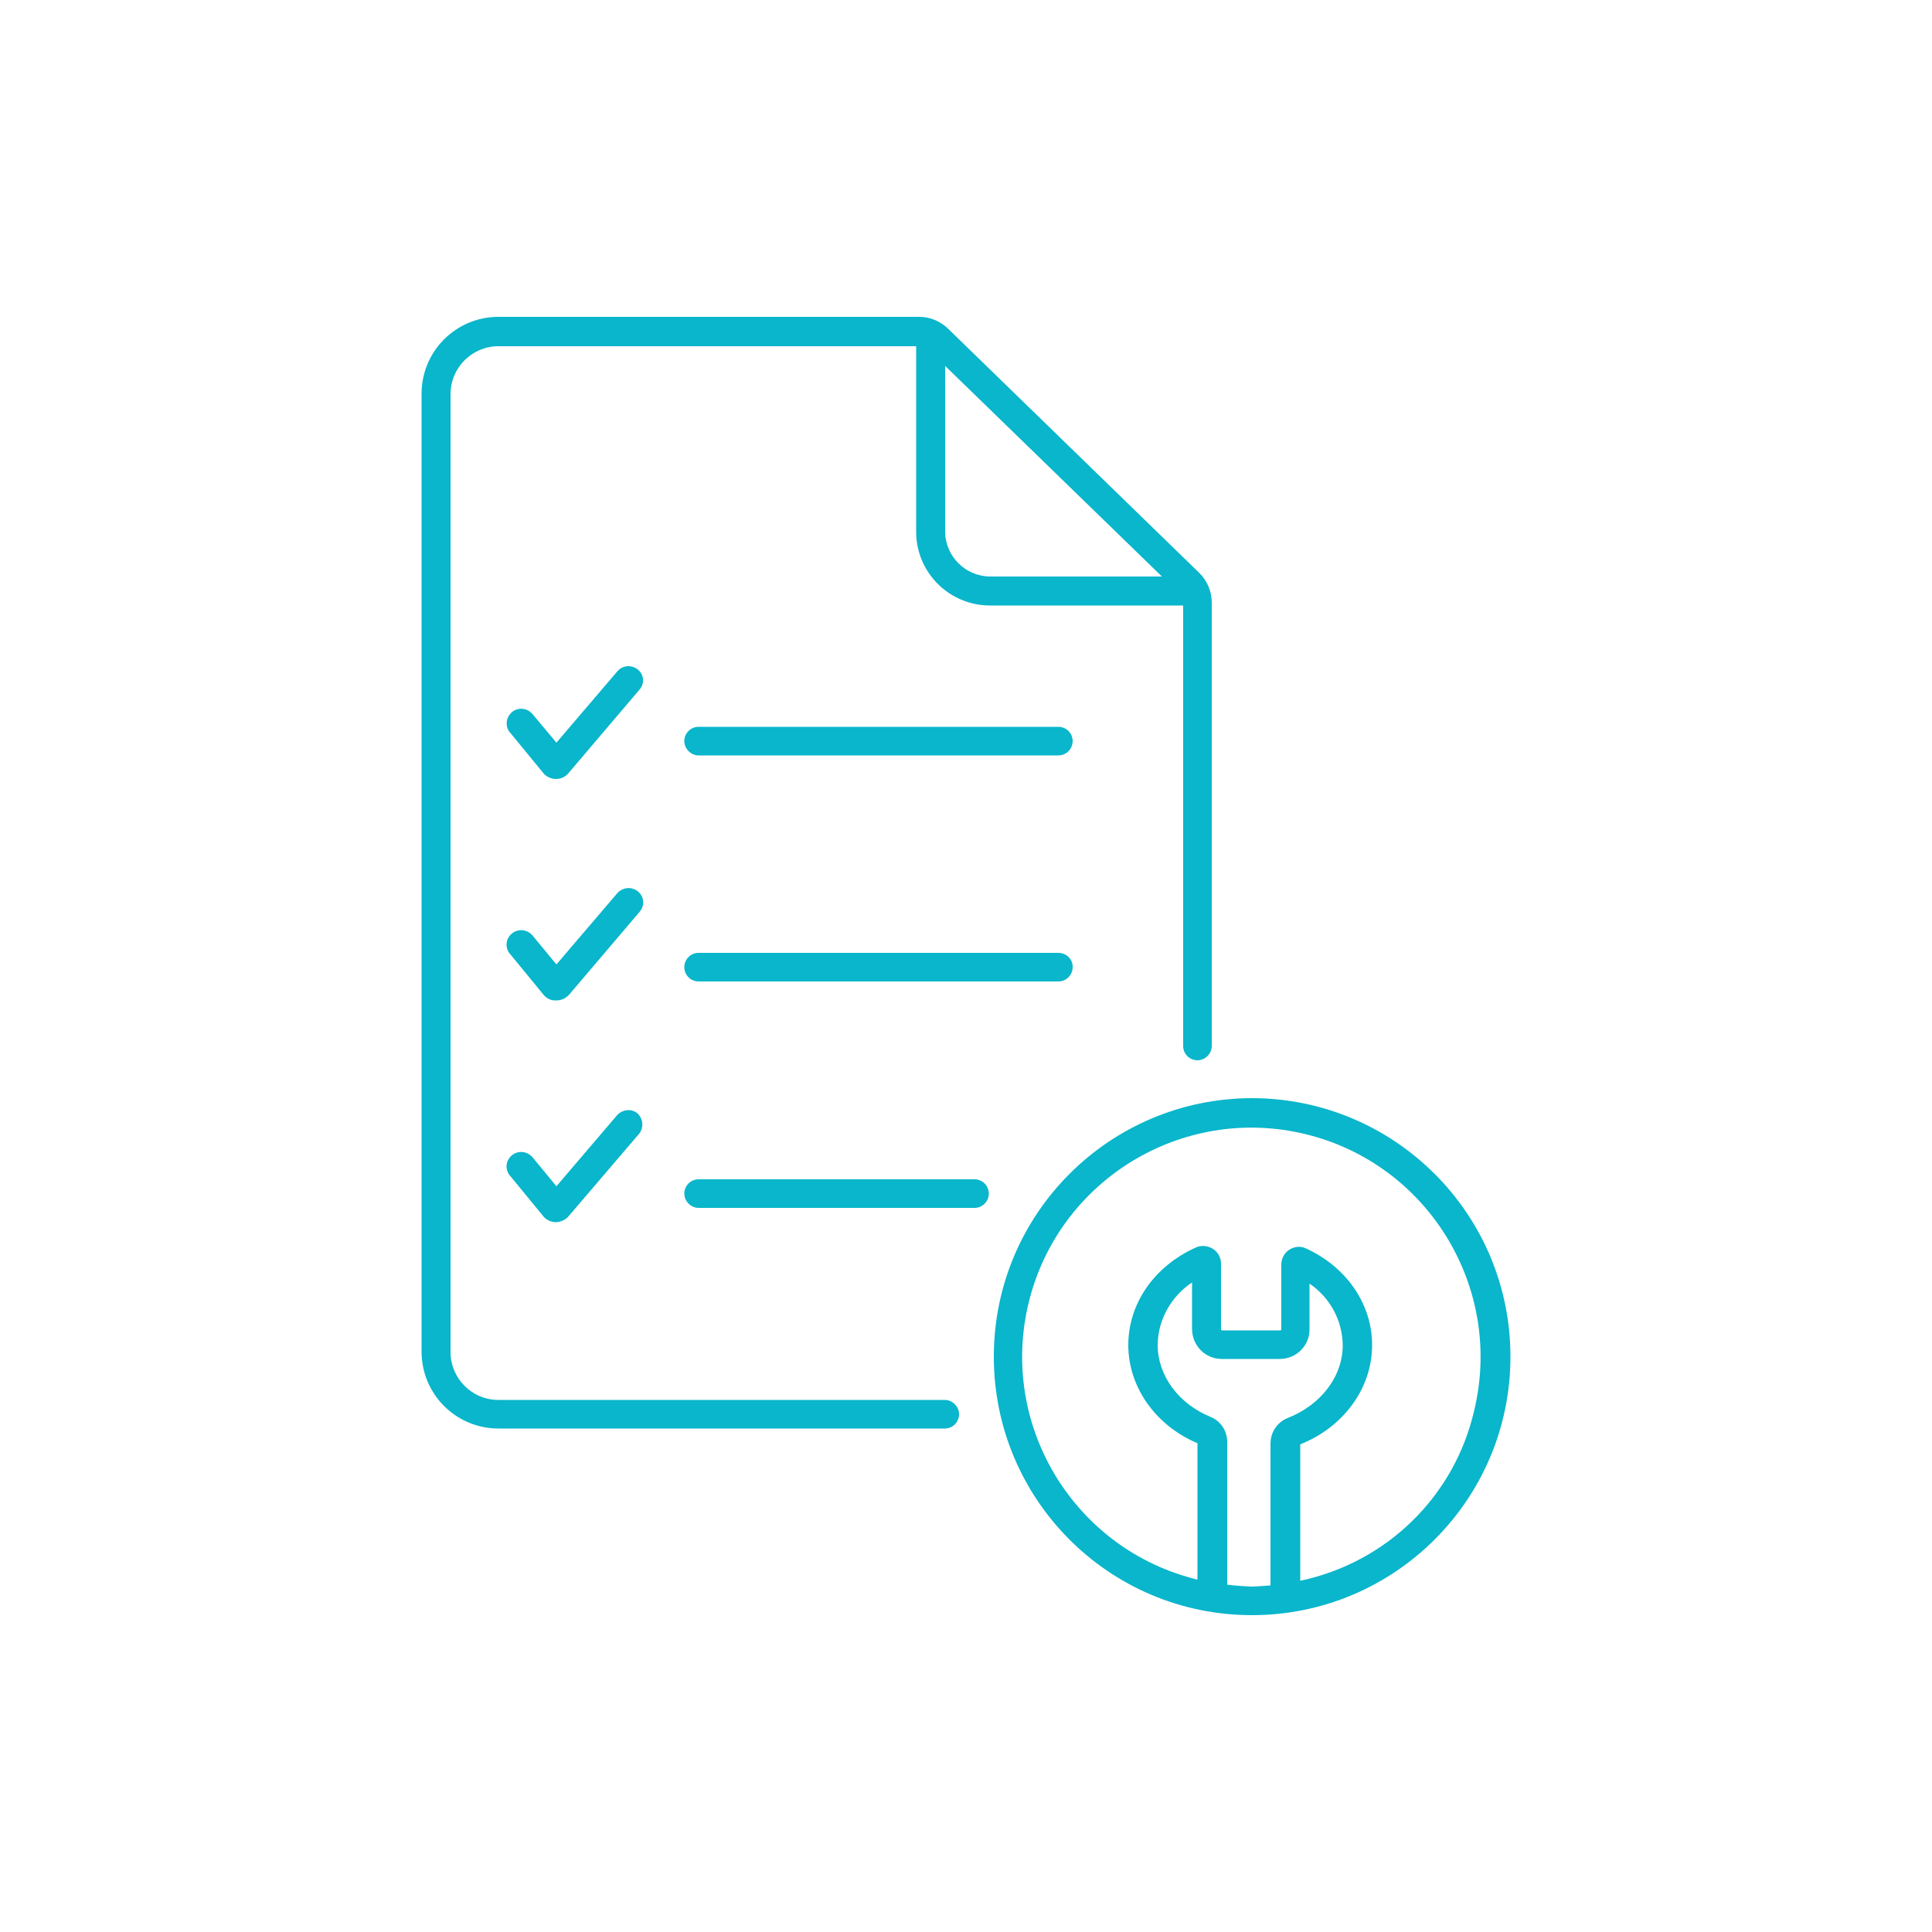
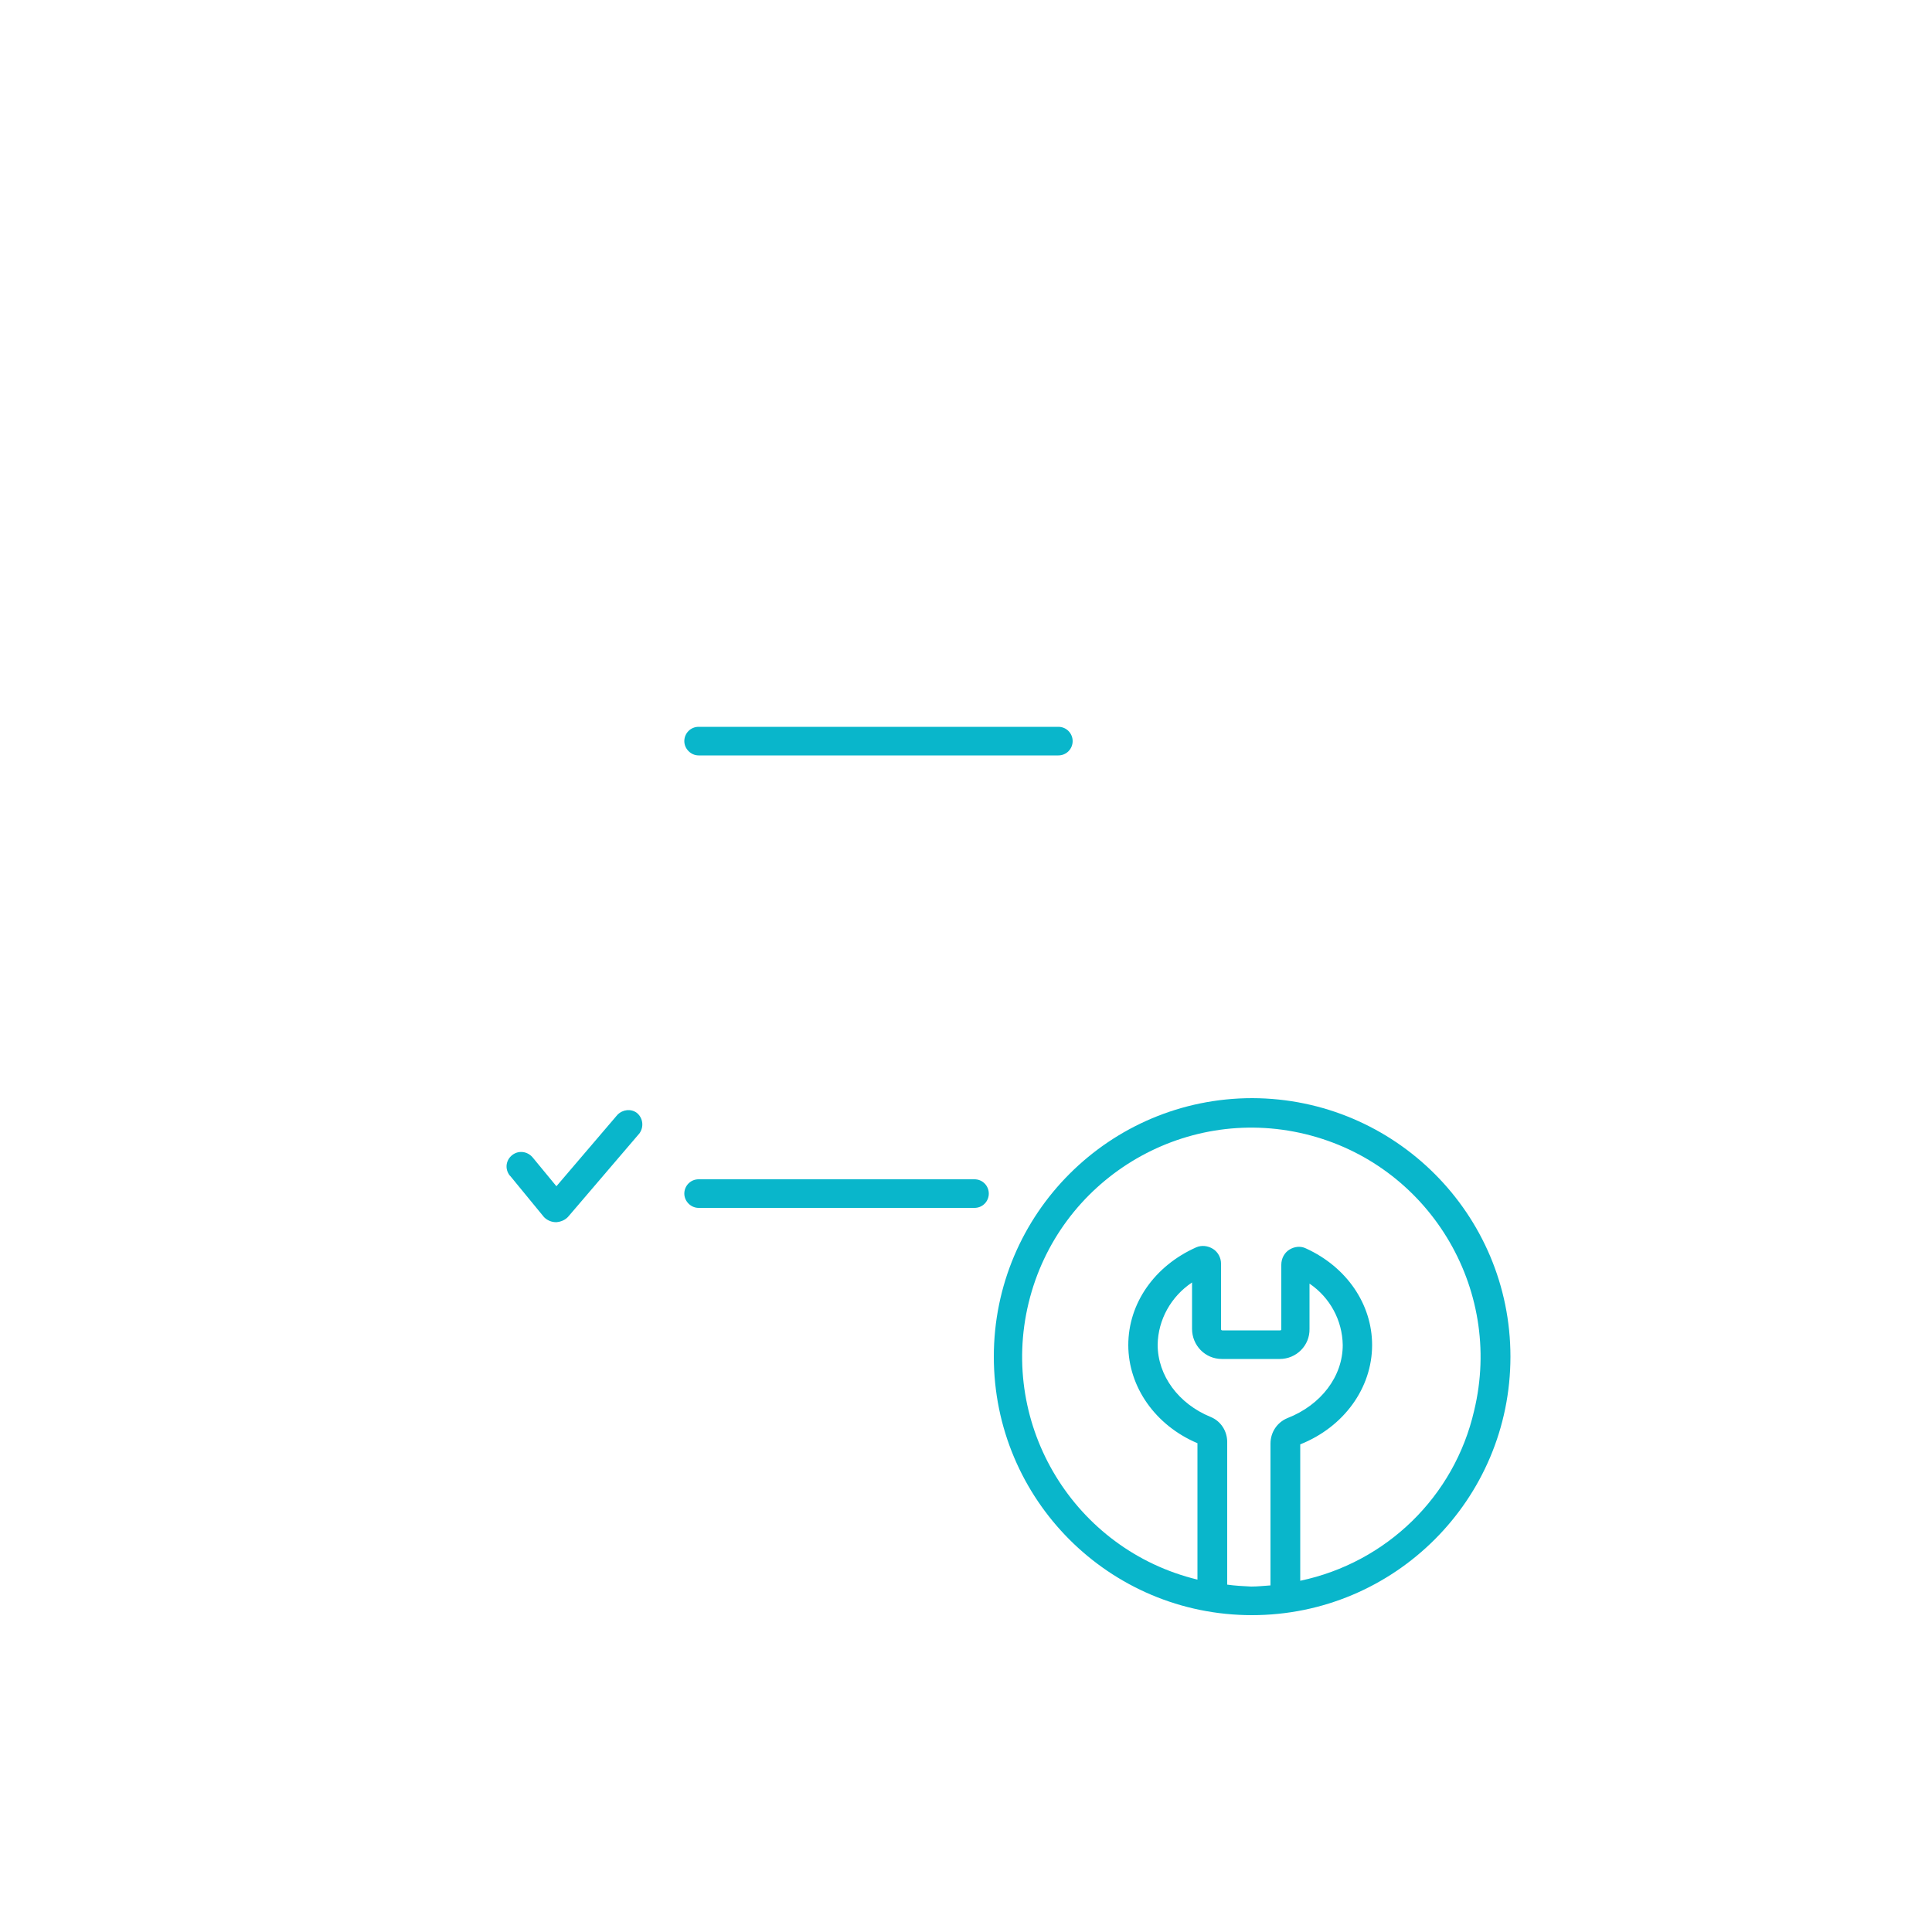
<svg xmlns="http://www.w3.org/2000/svg" version="1.1" id="Capa_1" x="0px" y="0px" width="500px" height="500px" viewBox="0 0 500 500" style="enable-background:new 0 0 500 500;" xml:space="preserve">
  <style type="text/css">
	.st0{fill:#09B6CB;}
</style>
  <g>
-     <path class="st0" d="M245.5,85.2c-2-2-4.7-3.2-7.6-3.2H129c-11,0-19.9,8.9-19.9,19.9v247.9c0,11,8.9,19.9,19.9,19.9h115.5   c2.1,0,3.7-1.7,3.7-3.7s-1.7-3.7-3.7-3.7H129c-6.9,0-12.4-5.6-12.4-12.4V102c0-6.9,5.6-12.4,12.4-12.4h108.1v48   c0,10.6,8.6,19.1,19.1,19.1h50v114c0,2.1,1.7,3.7,3.7,3.7s3.7-1.7,3.7-3.7V156c0-3-1.2-5.8-3.3-7.8L245.5,85.2z M300.7,149.2h-44.4   c-6.4,0-11.7-5.2-11.7-11.7V94.7L300.7,149.2z" />
    <path class="st0" d="M273.9,188.1h-93.1c-2.1,0-3.7,1.7-3.7,3.7s1.7,3.7,3.7,3.7h93.1c2.1,0,3.7-1.7,3.7-3.7S276,188.1,273.9,188.1   z" />
-     <path class="st0" d="M273.9,246.6h-93.1c-2.1,0-3.7,1.7-3.7,3.7c0,2.1,1.7,3.7,3.7,3.7h93.1c2.1,0,3.7-1.7,3.7-3.7   C277.7,248.3,276,246.6,273.9,246.6z" />
    <path class="st0" d="M252.2,305.2h-71.4c-2.1,0-3.7,1.7-3.7,3.7s1.7,3.7,3.7,3.7h71.4c2.1,0,3.7-1.7,3.7-3.7   S254.3,305.2,252.2,305.2z" />
    <path class="st0" d="M324.1,284.2c-36.9,0-66.9,29.9-66.9,66.9S287.1,418,324,418s66.9-29.9,66.9-66.9c0,0,0,0,0,0   C390.9,314.2,361,284.3,324.1,284.2z M317.6,410.1v-36.9c0-2.8-1.6-5.4-4.3-6.5c-8.3-3.4-13.7-10.7-13.7-18.7   c0.1-6.5,3.5-12.5,8.9-16.1v12c0,4.3,3.4,7.8,7.7,7.8h15c4.3,0,7.8-3.5,7.7-7.8v-11.7c5.3,3.6,8.5,9.5,8.6,15.9   c0,8.1-5.6,15.5-14.3,18.9c-2.7,1.1-4.4,3.7-4.4,6.6v36.7c-1.6,0.1-3.3,0.3-5,0.3C321.9,410.5,319.7,410.4,317.6,410.1z    M336.5,409.1v-35.3c11.3-4.5,18.6-14.6,18.6-25.7c0-10.6-6.6-20.2-17.1-25c-1.4-0.7-3-0.5-4.3,0.3c-1.3,0.8-2.1,2.3-2.1,3.9V344   c0,0.2-0.1,0.3-0.3,0.3h-15c-0.1,0-0.3-0.1-0.3-0.3v-17c0-1.5-0.8-3-2.1-3.8c-1.3-0.8-2.9-1-4.3-0.4c-10.8,4.8-17.6,14.5-17.6,25.3   s7,20.8,17.9,25.4v35.3c-31.8-7.7-51.4-39.8-43.7-71.6c7.7-31.8,39.8-51.4,71.6-43.7c31.8,7.7,51.4,39.8,43.7,71.6   C376.4,387.3,358.8,404.4,336.5,409.1L336.5,409.1z" />
-     <path class="st0" d="M165.1,173.3c-1.6-1.3-3.9-1.2-5.3,0.4c0,0,0,0,0,0L144,192.2l-6.1-7.3c-1.3-1.6-3.6-2-5.3-0.7   c-1.6,1.3-2,3.6-0.7,5.3c0.1,0.1,0.1,0.1,0.2,0.2l8.7,10.6c0.8,0.8,1.9,1.3,3.1,1.3h0.1c1.2,0,2.4-0.6,3.2-1.6l18.2-21.4   C166.9,177,166.7,174.6,165.1,173.3C165.1,173.3,165.1,173.3,165.1,173.3z" />
-     <path class="st0" d="M165.1,230.7c-1.6-1.3-3.9-1.1-5.3,0.4L144,249.6l-6.1-7.4c-1.3-1.6-3.6-2-5.3-0.7s-2,3.6-0.7,5.3   c0.1,0.1,0.1,0.1,0.2,0.2l8.7,10.6c0.8,0.9,2,1.4,3.2,1.3h0.1c1.2,0,2.4-0.6,3.2-1.5l18.3-21.5C166.9,234.3,166.7,232,165.1,230.7z   " />
    <path class="st0" d="M159.8,288.5L144,307l-6.1-7.4c-1.3-1.6-3.6-2-5.3-0.7s-2,3.6-0.7,5.3c0.1,0.1,0.1,0.1,0.2,0.2l8.7,10.6   c0.8,0.8,1.9,1.3,3.1,1.3h0.1c1.2-0.1,2.4-0.6,3.2-1.6l18.3-21.4c1.2-1.7,0.9-4-0.7-5.3C163.3,286.9,161.2,287.1,159.8,288.5   L159.8,288.5z" />
  </g>
</svg>